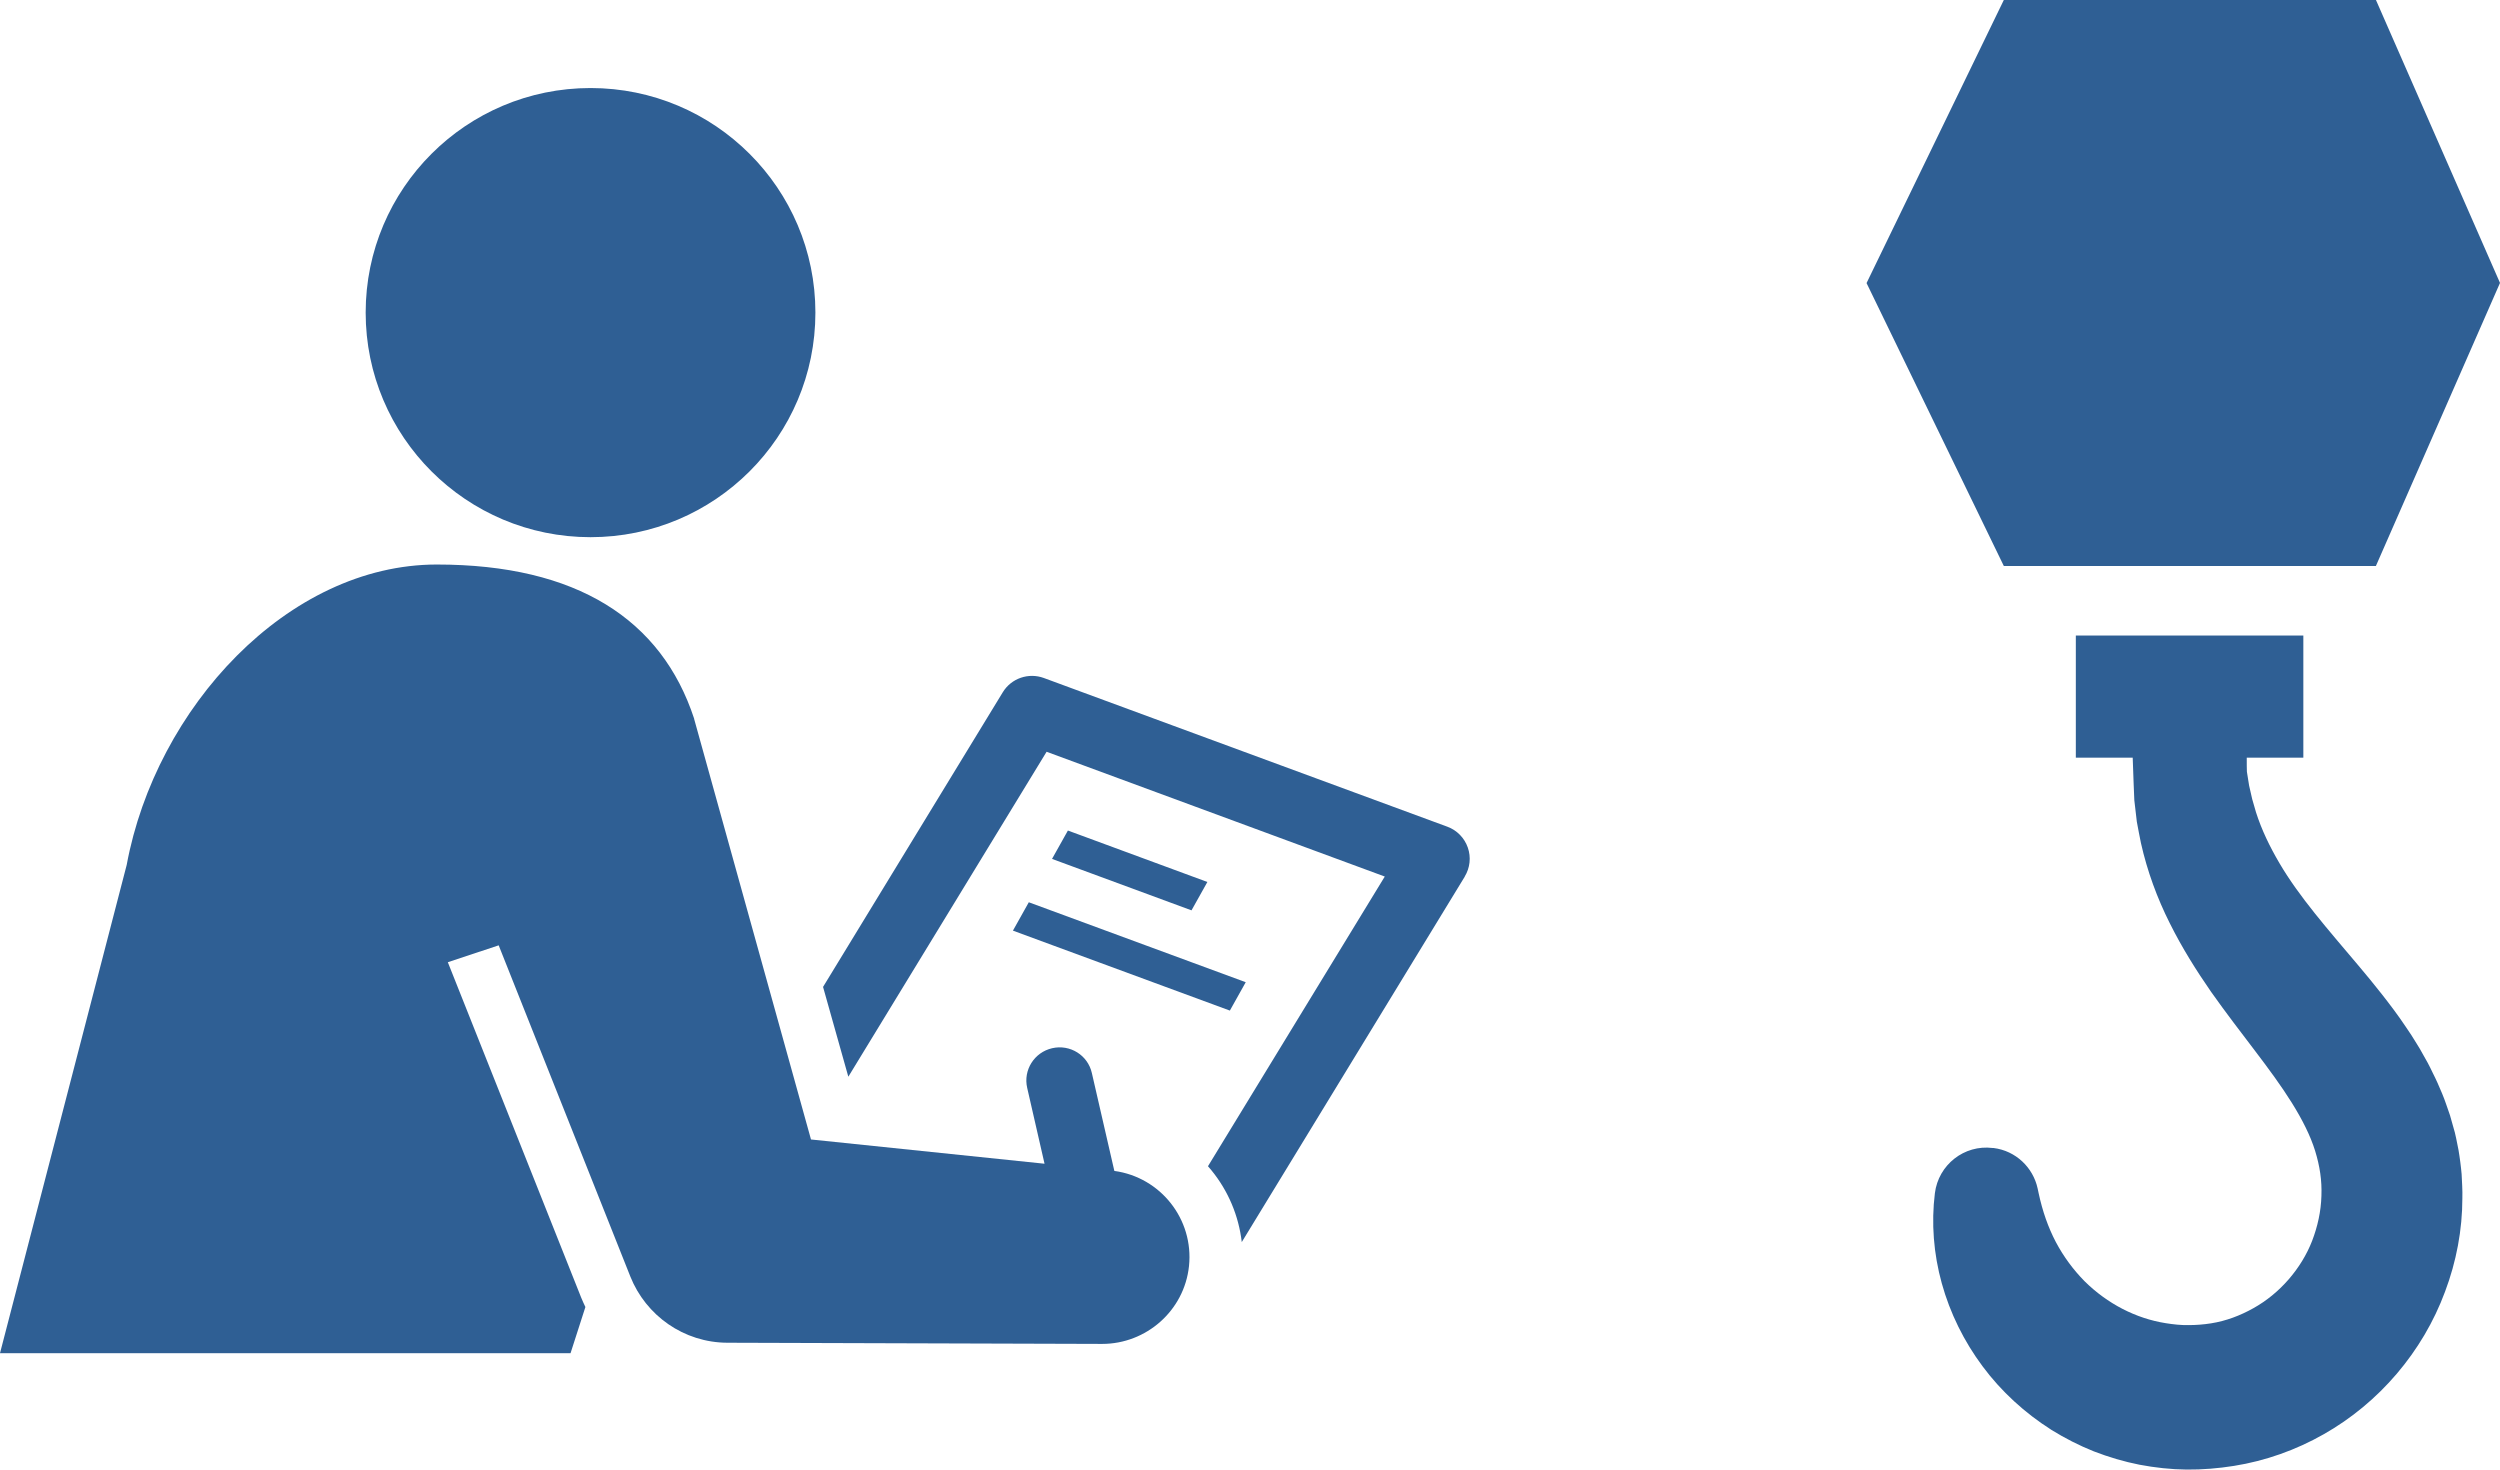
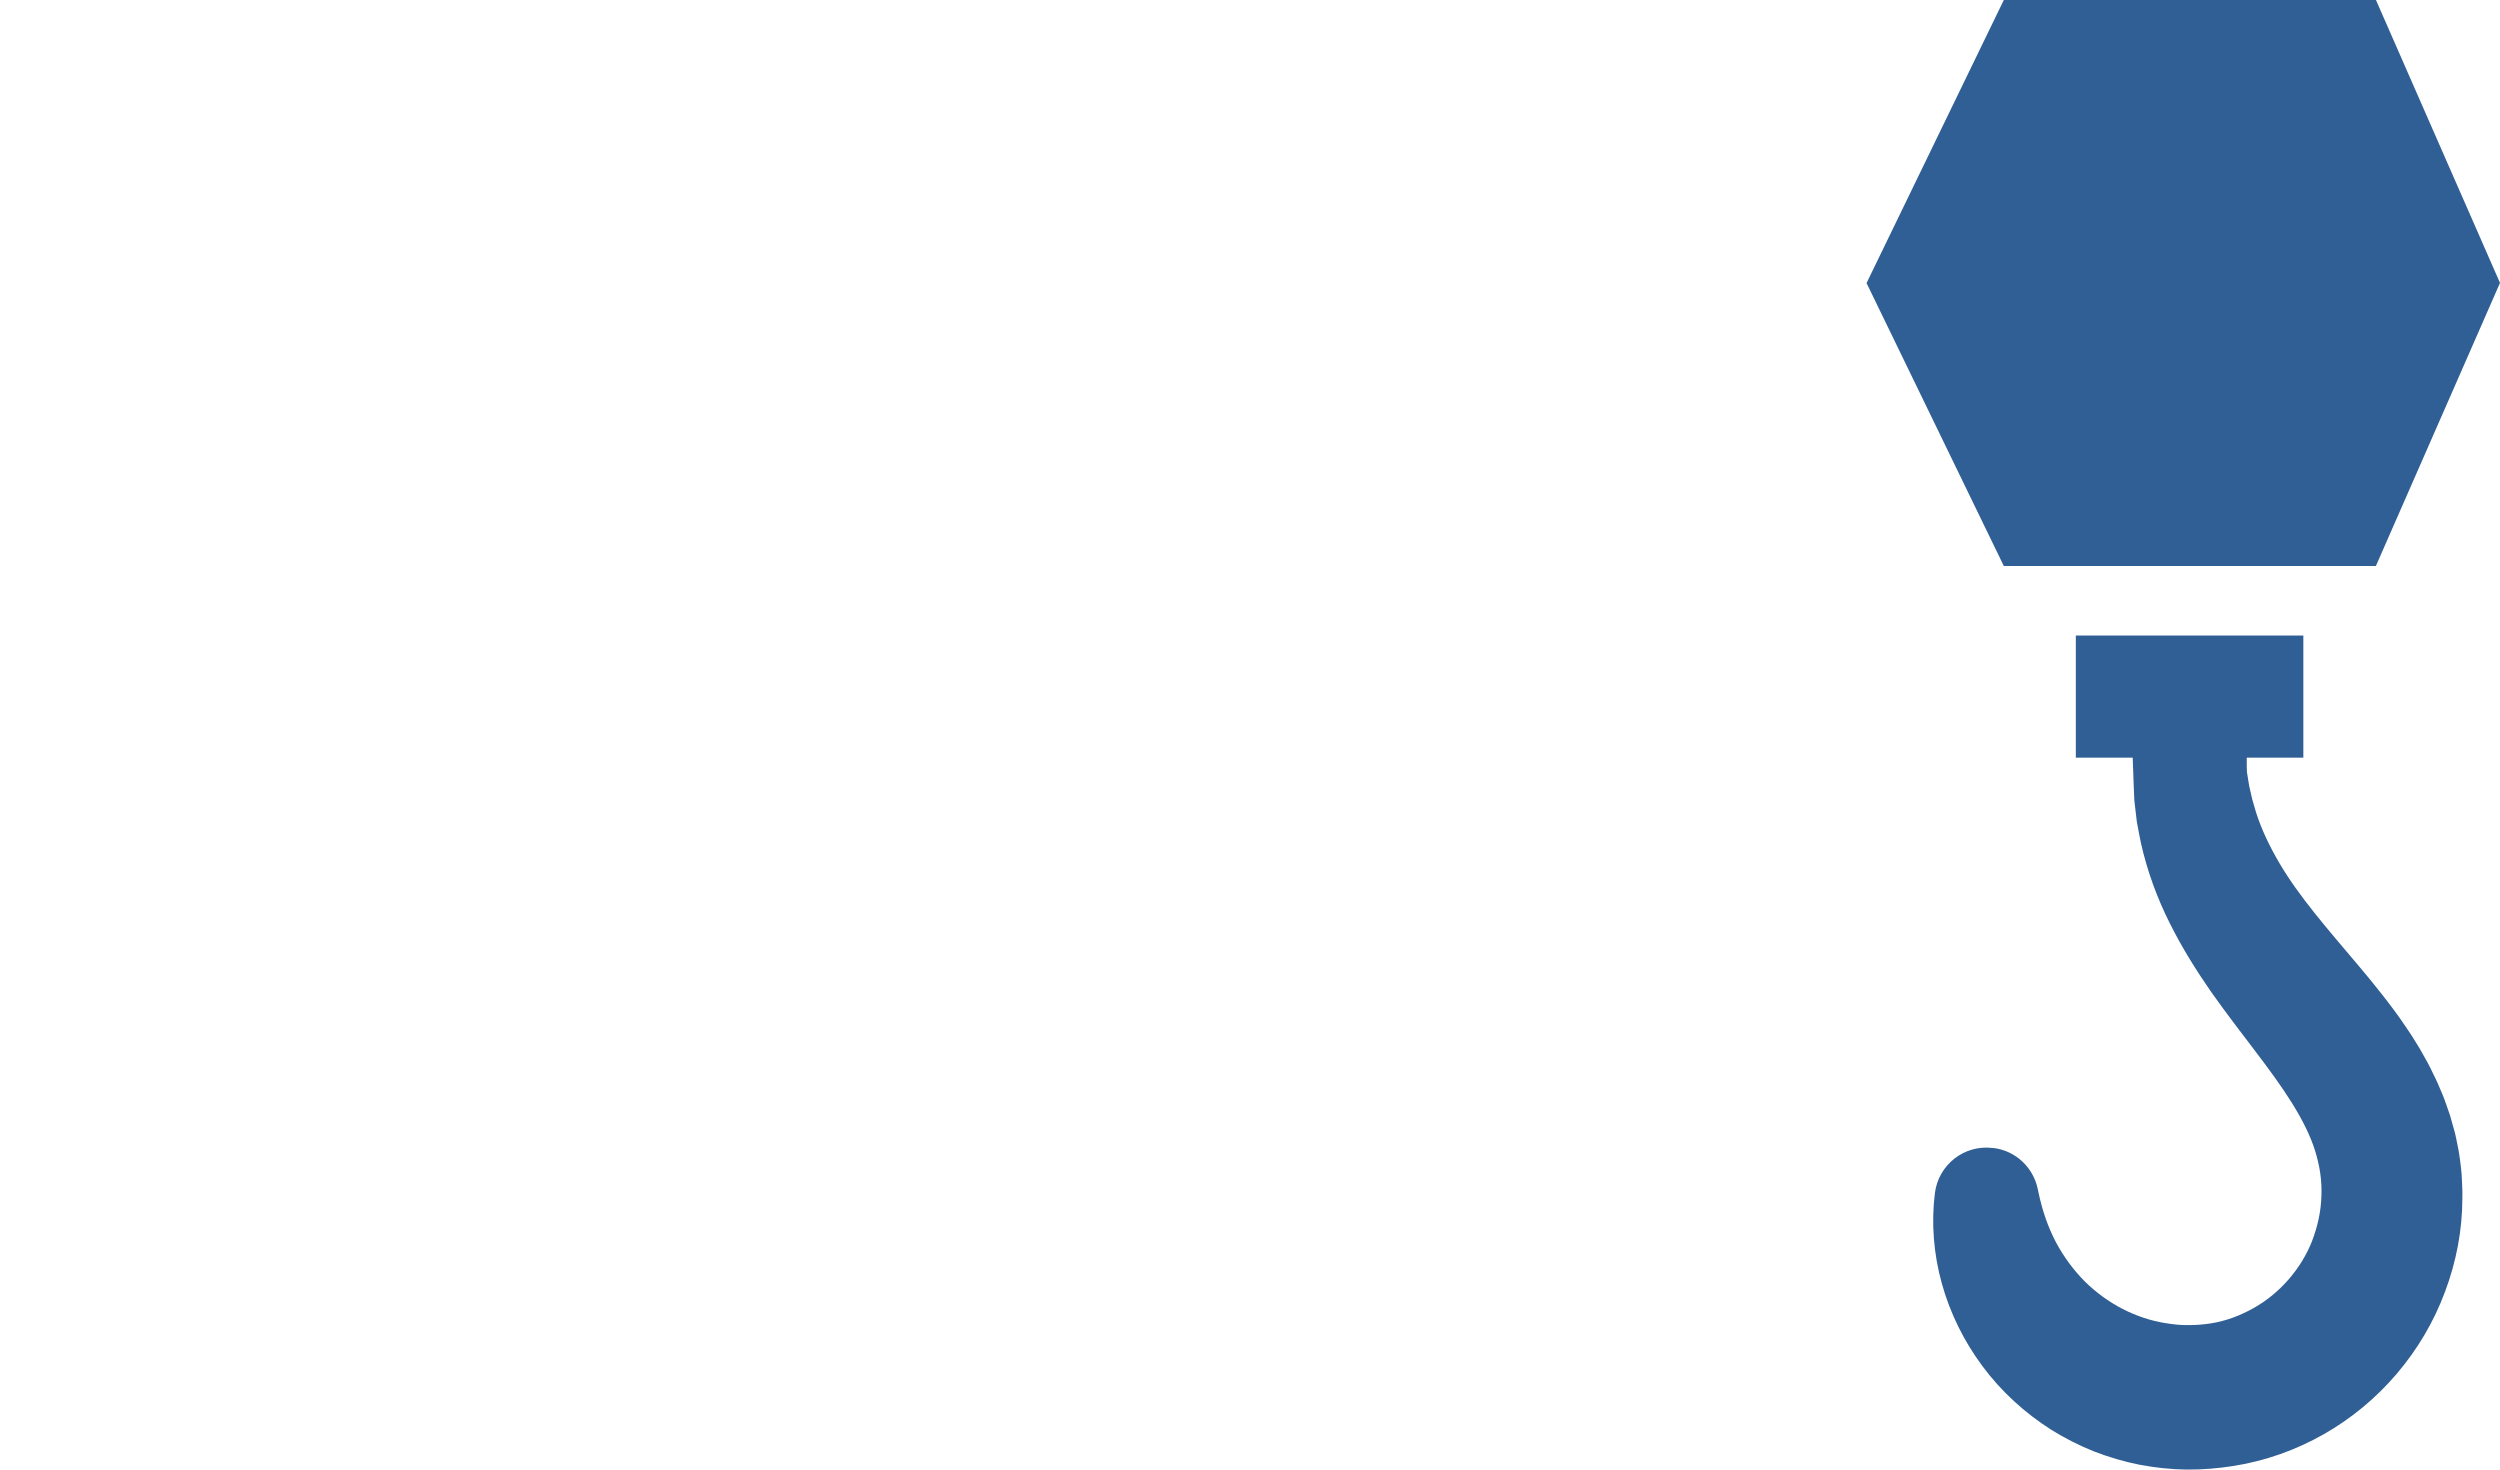
<svg xmlns="http://www.w3.org/2000/svg" id="b" viewBox="0 0 170.1 100">
  <defs>
    <style>.d{fill:#2f5f94;fill-rule:evenodd;}</style>
  </defs>
  <g id="c">
-     <path class="d" d="M99.66,59.65l-15.17,24.86c-.21-1.78-.91-3.47-2.07-4.89-.07-.09-.15-.18-.23-.27l12.03-19.71-23.01-8.49-13.49,22.11-1.72-6.11,12.23-20.05c.58-.95,1.75-1.35,2.79-.97l27.46,10.12c.65.24,1.16.76,1.39,1.42.23.66.15,1.38-.21,1.97ZM40.18,36.55c-8.45,0-15.3-6.84-15.3-15.28s6.85-15.28,15.3-15.28,15.3,6.84,15.3,15.28-6.85,15.28-15.3,15.28ZM72.66,56.51l9.49,3.5-1.08,1.93-9.49-3.5,1.08-1.93ZM83.68,68.76l-14.76-5.44,1.08-1.93,14.76,5.44-1.08,1.93ZM47.23,48.92s7.95,28.61,7.95,28.61l15.89,1.65-1.18-5.16c-.28-1.21.48-2.42,1.7-2.7,1.22-.28,2.43.48,2.7,1.69l1.53,6.66c3.15.43,5.41,3.29,5.08,6.47-.32,3.04-2.91,5.3-5.91,5.3l-25.47-.08c-3.01,0-5.58-1.87-6.63-4.5l-8.96-22.54-3.46,1.15,8.76,22.03.31.78c.09.22.19.44.29.65l-1.01,3.14H0l8.62-33.22c1.98-10.7,10.97-20.44,21.1-20.44,9.52,0,15.29,3.73,17.51,10.49Z" />
    <path class="d" d="M161.66,38.51h-25.32l-9.34-19.25L136.34,0h25.32l8.44,19.25-8.44,19.25ZM135.64,78.11c1.52.19,2.69,1.33,3,2.75l.07.33c.26,1.21.64,2.31,1.17,3.32.53,1,1.2,1.9,1.96,2.67,1.55,1.53,3.49,2.53,5.52,2.85.51.08,1.02.14,1.54.13.52,0,1.04-.04,1.54-.12,1.02-.16,1.99-.53,2.88-1.03.9-.5,1.71-1.17,2.39-1.95.68-.78,1.24-1.68,1.61-2.64.37-.97.6-1.99.63-3.05.04-1.05-.11-2.03-.43-3.07-.32-1.03-.87-2.12-1.58-3.26-.71-1.14-1.58-2.32-2.53-3.57-.95-1.25-1.96-2.56-2.97-3.99-.99-1.43-1.97-2.98-2.81-4.67-.85-1.69-1.53-3.53-1.96-5.45-.1-.48-.19-.97-.28-1.45-.06-.49-.12-.97-.17-1.46-.02-.32-.07-1.79-.11-2.9h-3.87v-8.31h15.48v8.31h-3.85c0,.39,0,.8.01.96l.15.94.21.92.26.9c.38,1.19.93,2.33,1.6,3.47,1.34,2.28,3.27,4.47,5.38,6.97.53.62,1.06,1.28,1.6,1.96.54.69,1.08,1.4,1.6,2.18.13.19.26.38.39.58l.38.61.19.31.18.32.36.64c.12.22.23.45.34.68.11.23.23.45.33.69.21.48.42.95.59,1.46.09.25.18.5.26.75l.22.78.11.39c.03.13.06.27.09.4l.16.8c.05.27.08.54.12.81.03.27.07.54.09.82l.04.82c.01.27.02.55.01.81,0,2.16-.41,4.33-1.18,6.37-1.51,4.08-4.49,7.57-8.26,9.7-1.88,1.07-3.96,1.81-6.1,2.15-1.07.17-2.15.26-3.22.25-1.07-.01-2.15-.13-3.21-.33-1.06-.21-2.1-.52-3.11-.91-1-.4-1.96-.89-2.88-1.46-1.81-1.15-3.42-2.62-4.68-4.32-1.27-1.7-2.22-3.63-2.78-5.65-.56-2.02-.72-4.12-.47-6.13.24-1.94,2-3.32,3.93-3.08Z" />
  </g>
</svg>